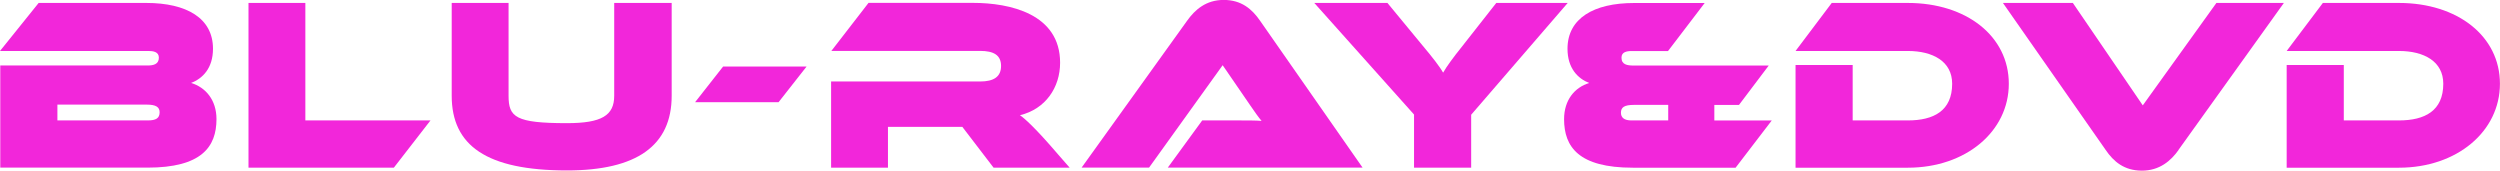
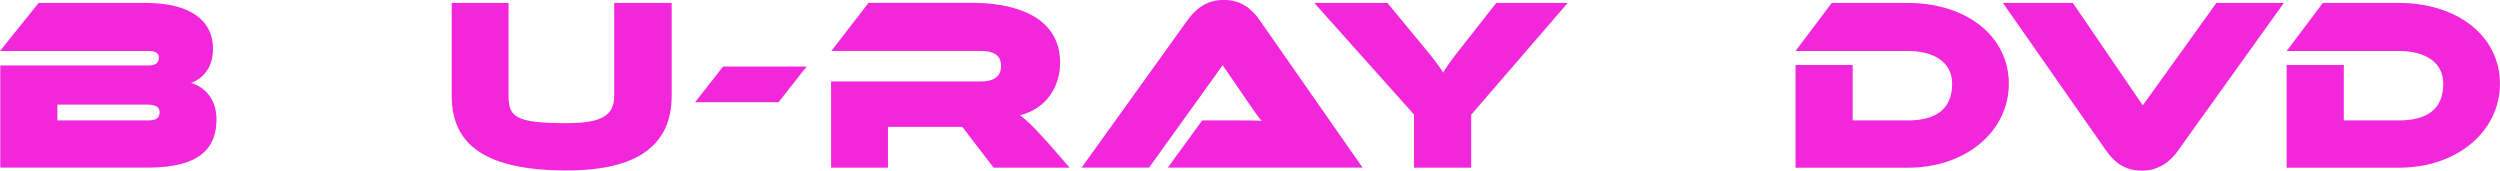
<svg xmlns="http://www.w3.org/2000/svg" id="_レイヤー_2" width="365.39" height="24.94" viewBox="0 0 365.39 24.94">
  <defs>
    <style>.cls-1{fill:#f226da;stroke-width:0px;}</style>
  </defs>
  <g id="_レイヤー_1-2">
    <path class="cls-1" d="M.04,24.51v-14.94h21.56c.76,0,1.62-.14,1.62-1.15,0-.86-.86-.97-1.51-.97H0L5.65.43h15.73c5.9,0,9.75,2.23,9.75,6.69,0,2.84-1.51,4.36-3.2,5,2.12.65,3.71,2.48,3.71,5.29,0,4.07-2.2,7.09-10.08,7.09H.04ZM8.39,15.3v2.3h13.21c1.19,0,1.73-.32,1.73-1.19,0-.76-.54-1.12-1.87-1.12h-13.07Z" />
-     <path class="cls-1" d="M36.32,24.51V.43h8.31v17.17h18.29l-5.36,6.91h-21.24Z" />
    <path class="cls-1" d="M89.78.43h8.39v13.57c0,7.27-5.08,10.91-15.3,10.91-11.77,0-16.85-3.64-16.85-10.91V.43h8.31v13.57c0,3.13,1.04,4,8.53,4,5.08,0,6.91-1.12,6.91-4V.43Z" />
    <path class="cls-1" d="M101.59,14.94l4.1-5.22h12.2l-4.1,5.22h-12.2Z" />
    <path class="cls-1" d="M145.22,24.51l-4.57-5.97h-10.87v5.97h-8.31v-12.6h21.78c1.98,0,3.06-.68,3.06-2.27s-1.08-2.2-3.06-2.2h-21.74l5.43-7.02h15.26c5.44,0,12.74,1.62,12.74,8.75,0,3.6-2.12,6.77-5.87,7.67.65.43,2.27,1.87,5.54,5.69l1.73,1.98h-11.12Z" />
    <path class="cls-1" d="M170.67,24.51l5.04-6.91h5.4c1.15,0,2.52,0,3.28.07-.36-.4-1.15-1.51-1.66-2.27l-4.03-5.87-10.76,14.97h-9.86l15.41-21.45c1.15-1.62,2.77-3.06,5.36-3.06s4.14,1.33,5.33,3.06l14.97,21.45h-28.47Z" />
    <path class="cls-1" d="M206.67,24.51v-7.77L192.09.43h10.69l5.44,6.59c.97,1.15,2.23,2.74,2.7,3.6.5-.9,1.66-2.45,2.59-3.6l5.18-6.59h10.44l-14.11,16.34v7.74h-8.35Z" />
-     <path class="cls-1" d="M238.64,24.51c-7.88,0-10.04-3.02-10.04-7.09,0-2.81,1.55-4.64,3.67-5.29-1.66-.65-3.17-2.16-3.17-5,0-4.46,3.85-6.69,9.72-6.69h10.33l-5.36,7.02h-5.29c-.76,0-1.51.14-1.51.97,0,1.01.83,1.15,1.76,1.15h19.76l-4.35,5.76h-3.6v2.27h8.39l-5.29,6.91h-15.01ZM243.82,15.33h-5c-1.44,0-1.91.36-1.91,1.15,0,.72.5,1.12,1.51,1.12h5.4v-2.27Z" />
    <path class="cls-1" d="M262.43,24.51v-15.01h8.35v8.1h8.06c3.78,0,6.48-1.4,6.48-5.36,0-3.28-2.84-4.79-6.48-4.79h-16.41l5.29-7.02h11.12c8.57,0,14.76,4.86,14.76,11.81s-6.26,12.27-14.76,12.27h-16.41Z" />
    <path class="cls-1" d="M318.41,21.92c-1.12,1.58-2.77,3.02-5.36,3.02s-4.14-1.33-5.29-3.02L292.74.43h10.22l10.22,14.97,10.76-14.97h9.86l-15.41,21.49Z" />
    <path class="cls-1" d="M334.21,24.51v-15.01h8.35v8.1h8.06c3.78,0,6.48-1.4,6.48-5.36,0-3.28-2.84-4.79-6.48-4.79h-16.41l5.29-7.02h11.12c8.57,0,14.76,4.86,14.76,11.81s-6.26,12.27-14.76,12.27h-16.41Z" />
  </g>
</svg>